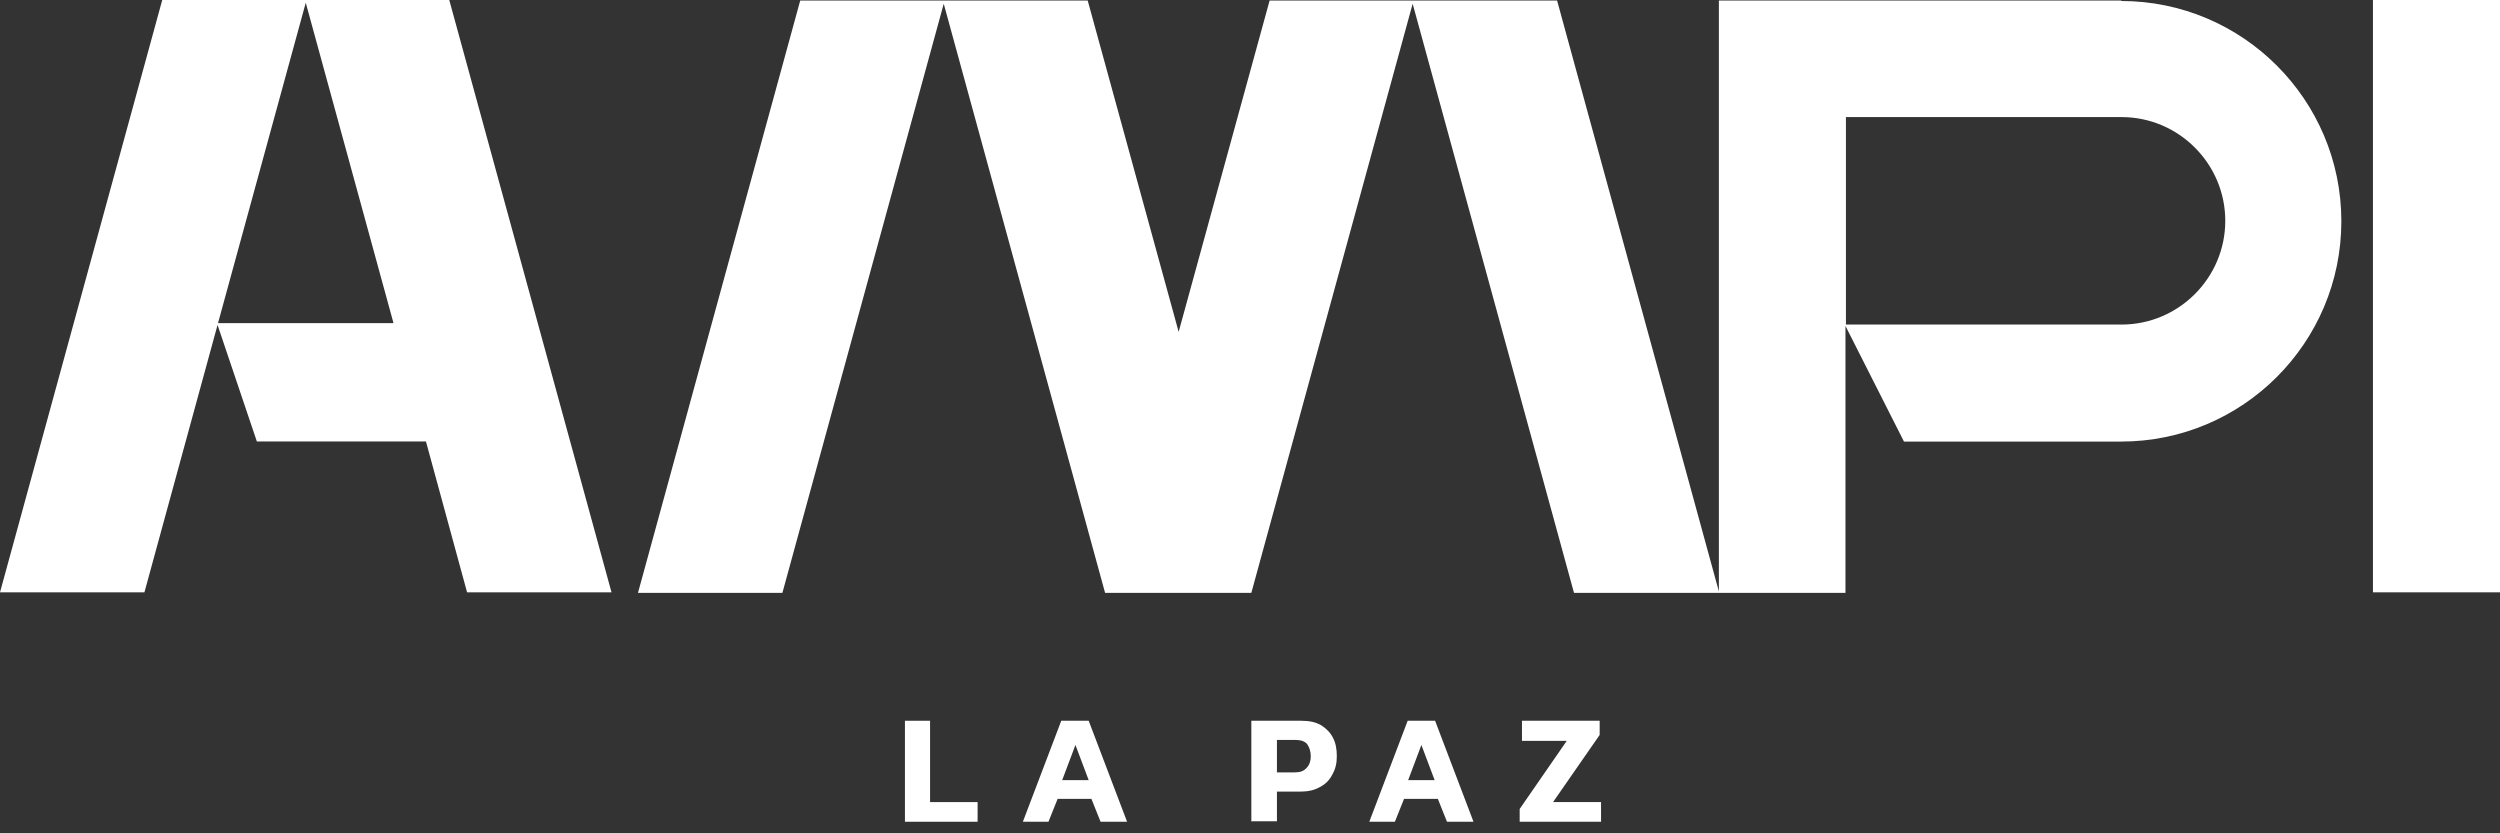
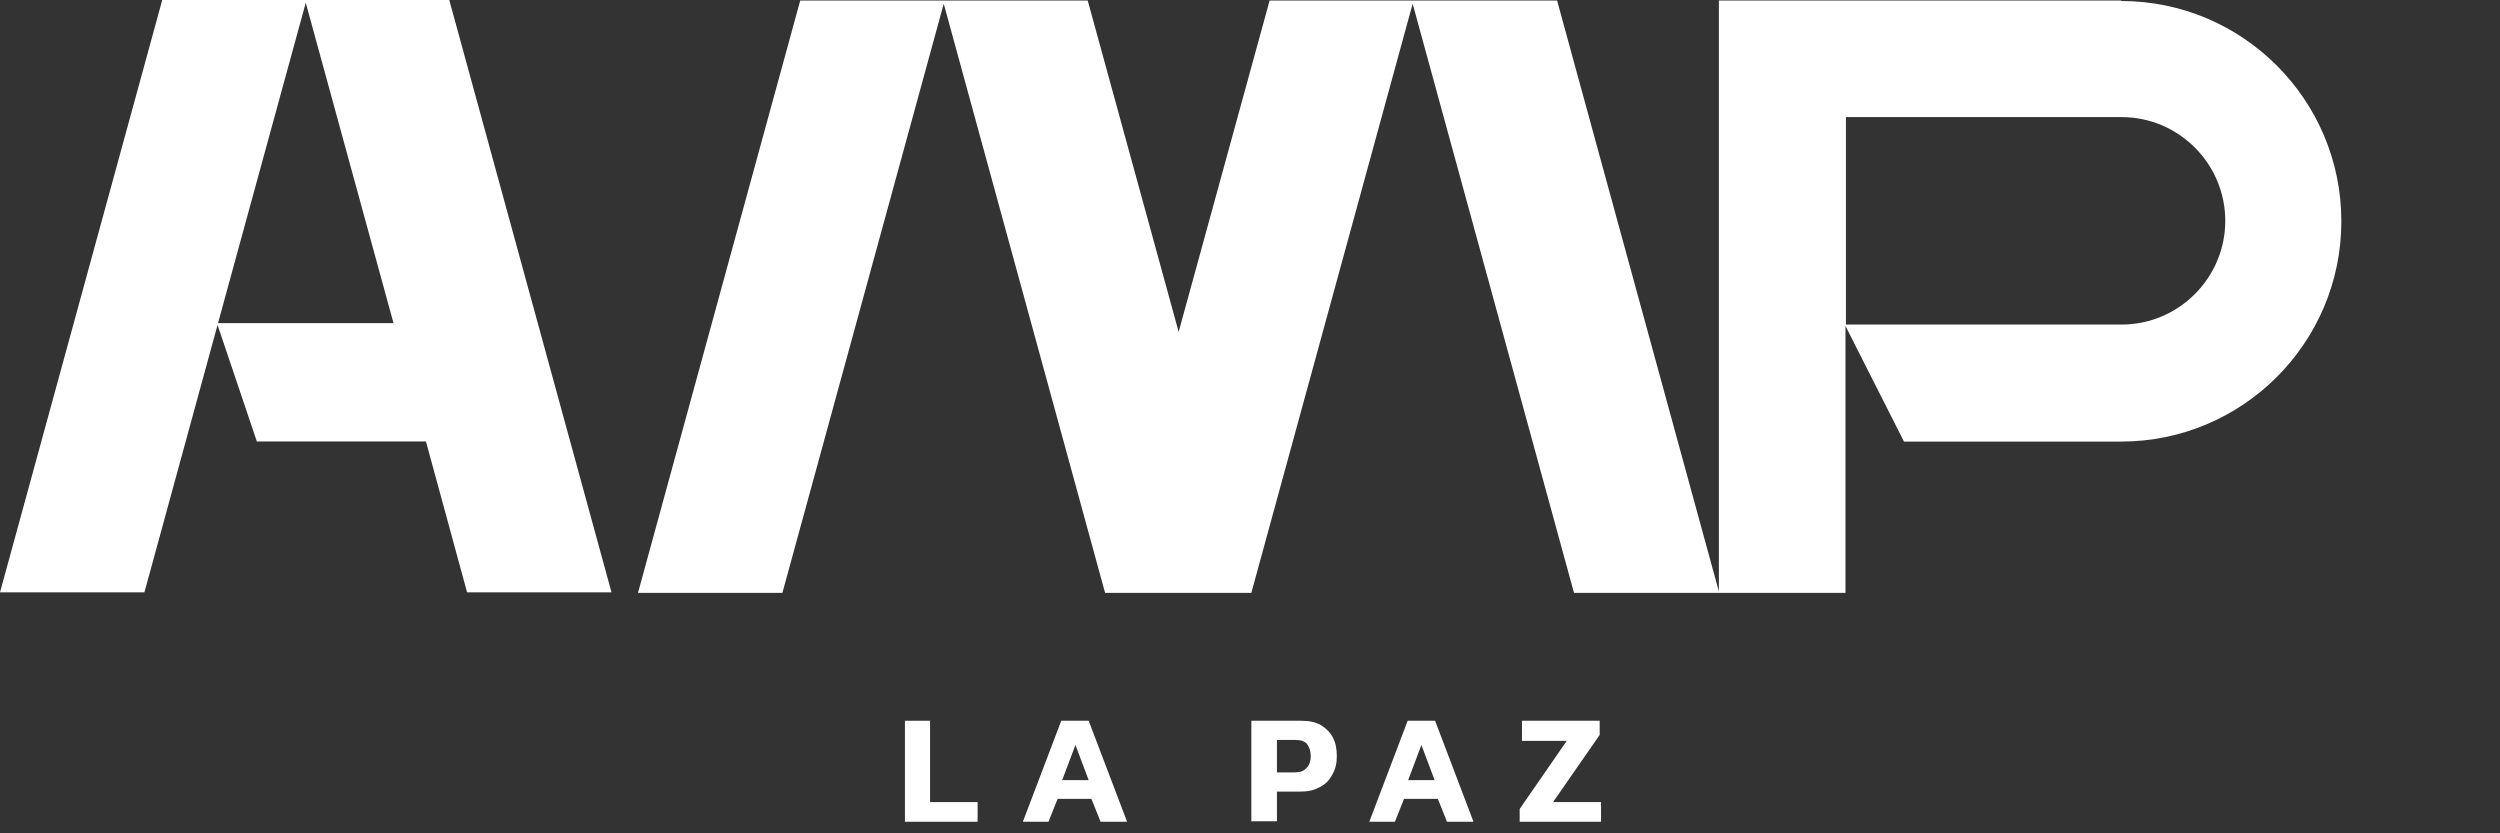
<svg xmlns="http://www.w3.org/2000/svg" width="156" height="52" viewBox="0 0 156 52">
  <rect x="0" y="0" width="156" height="52" fill="#333333" stroke="none" />
-   <path d="M156 0H148.072V36.961H156V0Z" fill="white" />
  <path d="M132.383 0.033H107.258V36.908L97.162 0.033H79.224L73.548 20.709L67.873 0.033H49.934L39.81 36.994H48.822L58.889 0.233L68.957 36.994H78.083L88.15 0.233L98.217 36.994H115.157V20.339L118.808 27.554H132.354C139.94 27.554 146.1 21.394 146.1 13.808C146.1 6.222 139.94 0.062 132.354 0.062M132.383 20.253H115.186V7.306H132.383C135.948 7.306 138.857 10.214 138.857 13.779C138.857 17.344 135.948 20.253 132.383 20.253Z" fill="white" />
  <path d="M19.136 0H10.124L0 36.961H9.012L13.575 20.277L16.028 27.549H26.58L29.146 36.961H38.158L28.034 0H19.108H19.136ZM13.604 20.163L19.079 0.171L24.555 20.163H13.604Z" fill="white" />
  <path d="M56.468 51.277V44.975H58.036V50.051H61.002V51.277H56.468Z" fill="white" />
  <path d="M63.827 51.277L66.223 44.975H67.934L70.33 51.277H68.675L68.105 49.851H65.995L65.424 51.277H63.77H63.827ZM66.251 48.682H67.934L67.107 46.486L66.28 48.682H66.251Z" fill="white" />
  <path d="M78.084 51.277V44.975H81.193C81.706 44.975 82.105 45.06 82.448 45.26C82.761 45.459 83.018 45.716 83.189 46.058C83.36 46.401 83.417 46.771 83.417 47.199C83.417 47.627 83.332 47.998 83.132 48.34C82.961 48.682 82.704 48.939 82.362 49.11C82.02 49.309 81.621 49.395 81.164 49.395H79.681V51.249H78.113L78.084 51.277ZM79.653 48.197H80.793C81.136 48.197 81.364 48.112 81.535 47.912C81.706 47.741 81.792 47.484 81.792 47.199C81.792 46.885 81.706 46.629 81.564 46.429C81.421 46.258 81.164 46.172 80.851 46.172H79.681V48.197H79.653Z" fill="white" />
  <path d="M85.444 51.277L87.839 44.975H89.55L91.946 51.277H90.292L89.722 49.851H87.611L87.041 51.277H85.387H85.444ZM87.839 48.682H89.522L88.695 46.486L87.868 48.682H87.839Z" fill="white" />
  <path d="M94.828 51.277V50.479L97.766 46.229H94.971V44.975H99.819V45.859L96.91 50.051H99.905V51.277H94.828Z" fill="white" />
</svg>